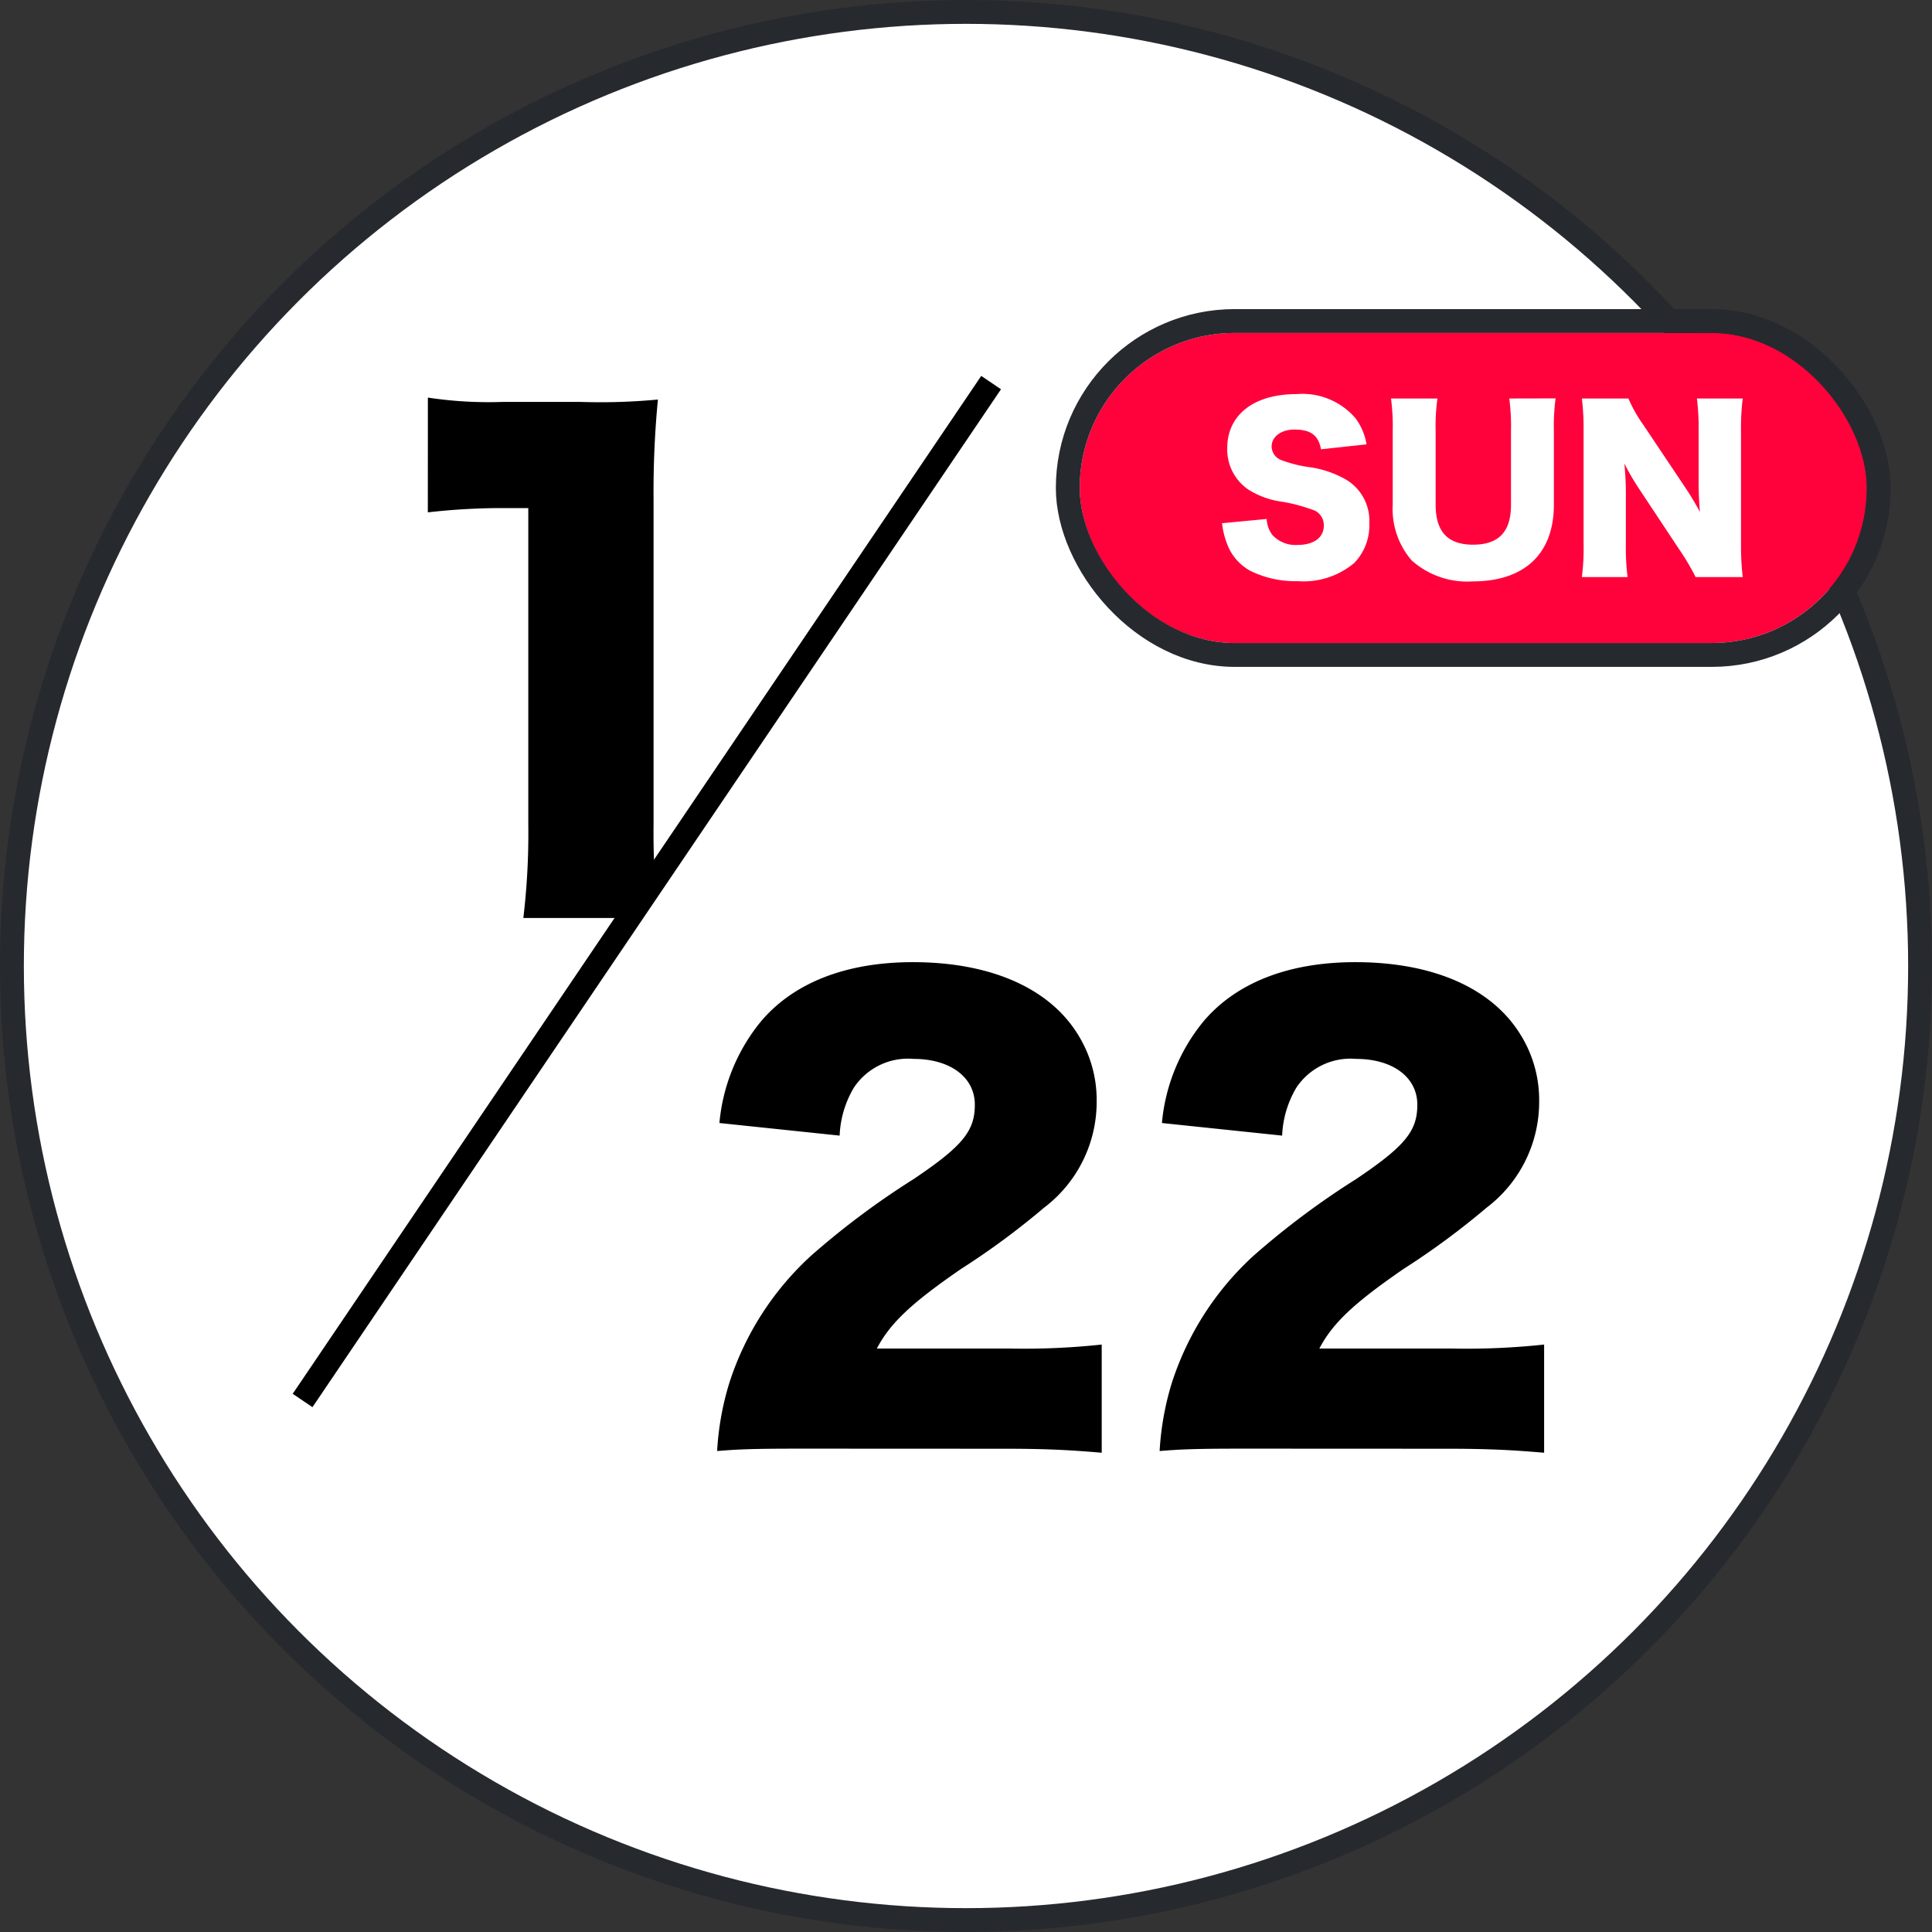
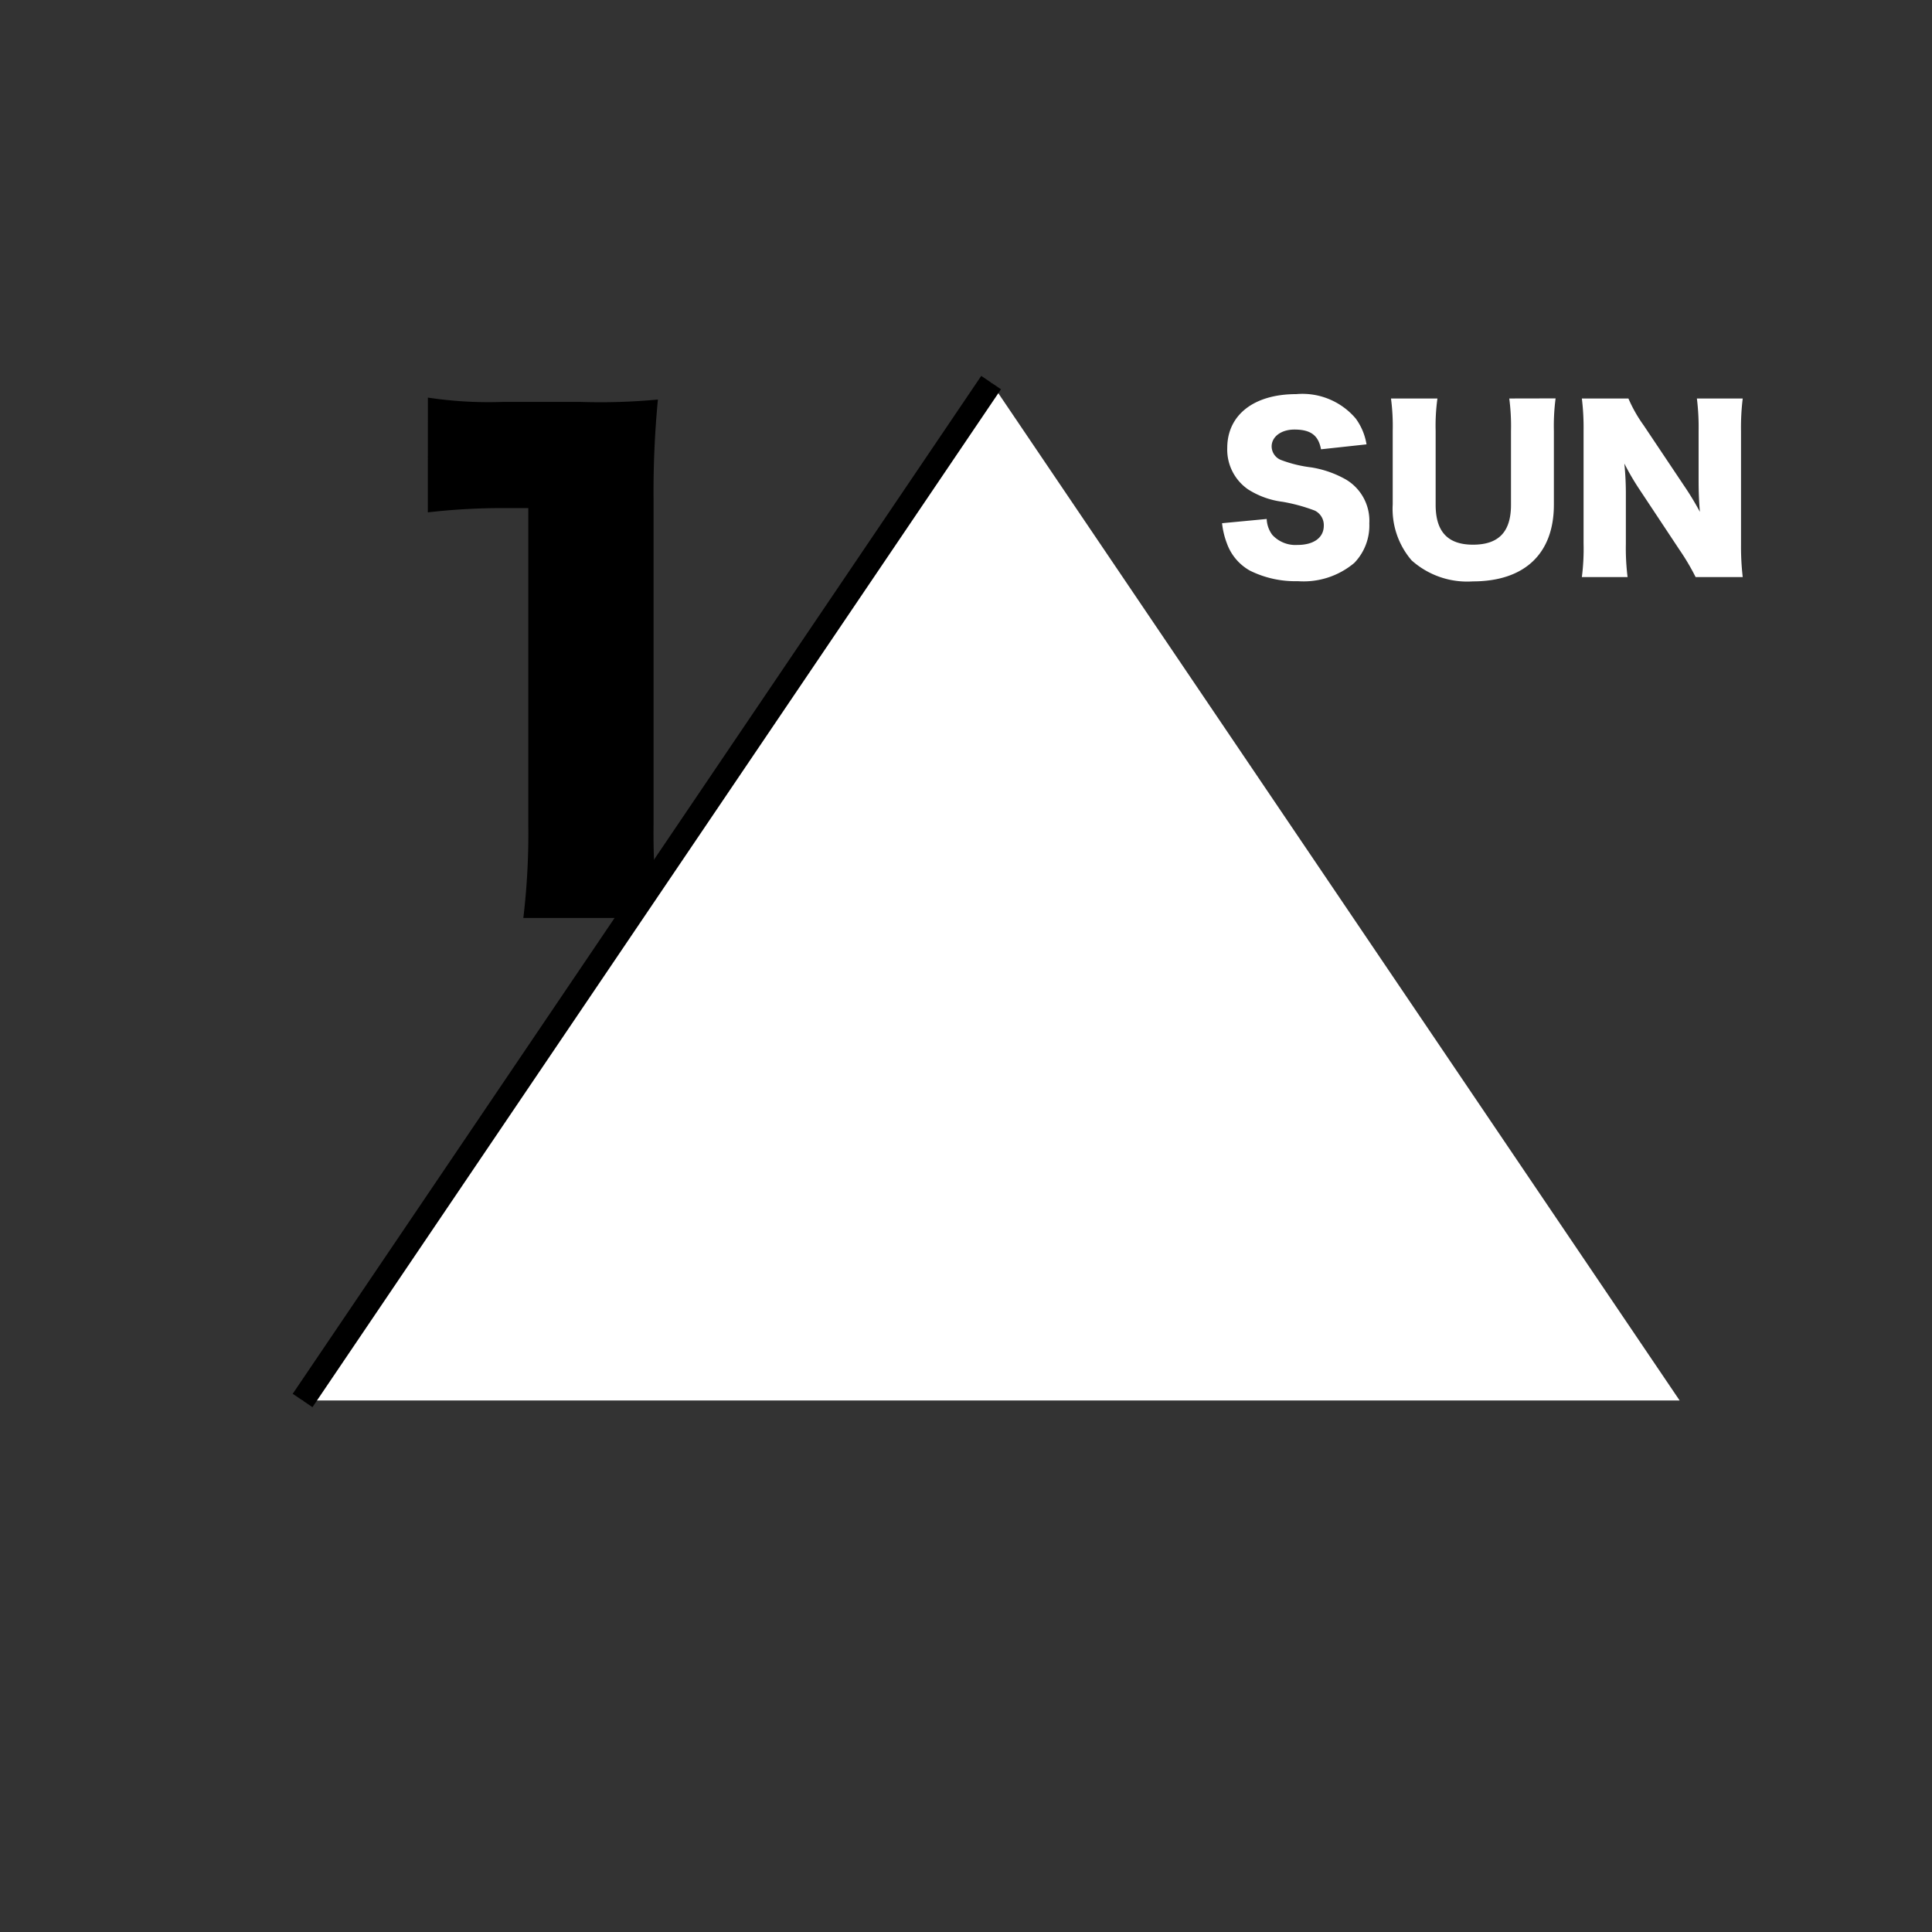
<svg xmlns="http://www.w3.org/2000/svg" width="81" height="81" viewBox="0 0 81 81">
  <rect x="0" y="0" width="81" height="81" fill="#333333" stroke="none" />
  <g id="icon_schedule_01" transform="translate(-2.857 -2.797)">
-     <circle id="楕円形_40" data-name="楕円形 40" cx="40" cy="40" r="40" transform="translate(3.357 3.297)" fill="#fff" stroke="#26292e" stroke-width="1" />
    <g id="グループ_3633" data-name="グループ 3633" transform="translate(15.543 14.478)">
      <path id="パス_5674" data-name="パス 5674" d="M3.718-16.2A27.5,27.5,0,0,1,6.89-16.38H7.93V-3.12A29.837,29.837,0,0,1,7.722.806H13.39a30.094,30.094,0,0,1-.208-3.926V-16.744a40.365,40.365,0,0,1,.182-4.186,25.791,25.791,0,0,1-3.224.1h-3.3a16.946,16.946,0,0,1-3.12-.182Z" transform="translate(1.533 26)" />
      <g id="グループ_3628" data-name="グループ 3628" transform="translate(0 4.359)">
        <path id="パス_5224" data-name="パス 5224" d="M28.867,42.676,57.734,0H0Z" transform="translate(57.734 42.676) rotate(180)" fill="#fff" fill-rule="evenodd" />
        <path id="パス_5225" data-name="パス 5225" d="M0,42.676,28.867,0Z" transform="translate(28.867 42.676) rotate(180)" fill="none" stroke="#000" stroke-width="1" fill-rule="evenodd" />
      </g>
-       <path id="パス_5673" data-name="パス 5673" d="M13.152.744c1.7,0,2.712.048,4.1.168V-3.624a30.394,30.394,0,0,1-3.84.168H7.824c.552-1.056,1.44-1.9,3.528-3.336a32.188,32.188,0,0,0,3.48-2.568,5.563,5.563,0,0,0,2.208-4.464,5.169,5.169,0,0,0-.792-2.808c-1.2-1.944-3.672-3.024-6.912-3.024-2.808,0-4.992.864-6.36,2.472a7.817,7.817,0,0,0-1.752,4.272l5.04.528a4.268,4.268,0,0,1,.6-2.016,2.724,2.724,0,0,1,2.5-1.2c1.536,0,2.568.768,2.568,1.92,0,1.1-.5,1.728-2.568,3.12A33.648,33.648,0,0,0,5.088-7.368,12.339,12.339,0,0,0,1.632-1.992,11.946,11.946,0,0,0,1.128.84c.888-.072,1.44-.1,3.6-.1ZM31.7.744c1.7,0,2.712.048,4.1.168V-3.624a30.394,30.394,0,0,1-3.84.168H26.376c.552-1.056,1.44-1.9,3.528-3.336a32.188,32.188,0,0,0,3.48-2.568,5.563,5.563,0,0,0,2.208-4.464,5.169,5.169,0,0,0-.792-2.808c-1.2-1.944-3.672-3.024-6.912-3.024-2.808,0-4.992.864-6.36,2.472a7.817,7.817,0,0,0-1.752,4.272l5.04.528a4.268,4.268,0,0,1,.6-2.016,2.724,2.724,0,0,1,2.5-1.2c1.536,0,2.568.768,2.568,1.92,0,1.1-.5,1.728-2.568,3.12A33.648,33.648,0,0,0,23.64-7.368a12.339,12.339,0,0,0-3.456,5.376A11.946,11.946,0,0,0,19.68.84c.888-.072,1.44-.1,3.6-.1Z" transform="translate(16.252 48.314)" />
    </g>
    <g id="グループ_3856" data-name="グループ 3856">
      <g id="長方形_537" data-name="長方形 537" transform="translate(48.124 16.756)" fill="#ff013b" stroke="#26292e" stroke-width="1">
-         <rect width="33" height="13" rx="6.5" stroke="none" />
-         <rect x="-0.5" y="-0.5" width="34" height="14" rx="7" fill="none" />
-       </g>
+         </g>
      <path id="パス_5675" data-name="パス 5675" d="M-11.03-1.98a3.355,3.355,0,0,0,.2.837A2.128,2.128,0,0,0-9.859.009,4.272,4.272,0,0,0-7.853.45,3.3,3.3,0,0,0-5.486-.315a2.253,2.253,0,0,0,.63-1.656,2.01,2.01,0,0,0-.972-1.836A4.332,4.332,0,0,0-7.286-4.32a5.379,5.379,0,0,1-1.242-.3.618.618,0,0,1-.423-.576c0-.414.405-.711.954-.711.684,0,1.008.243,1.116.828l1.908-.207a2.506,2.506,0,0,0-.45-1.08,2.93,2.93,0,0,0-2.5-1.026c-1.773,0-2.889.873-2.889,2.259A2.026,2.026,0,0,0-9.941-3.4a3.491,3.491,0,0,0,1.449.522,7.264,7.264,0,0,1,1.35.369.677.677,0,0,1,.378.63c0,.5-.414.81-1.107.81a1.315,1.315,0,0,1-1.053-.423,1.19,1.19,0,0,1-.234-.666ZM1.012-7.209A8.869,8.869,0,0,1,1.084-5.85v3.1C1.084-1.62.571-1.08-.509-1.08c-1.053,0-1.566-.54-1.566-1.674v-3.1A8.359,8.359,0,0,1-2-7.209H-3.947A8.794,8.794,0,0,1-3.875-5.85v3.078A3.31,3.31,0,0,0-3.083-.423,3.494,3.494,0,0,0-.518.459c2.169,0,3.4-1.161,3.4-3.213v-3.1a8.944,8.944,0,0,1,.072-1.359ZM6.646-6.084a5.987,5.987,0,0,1-.639-1.125H4.055a10.044,10.044,0,0,1,.072,1.341v4.734A9.291,9.291,0,0,1,4.055.279H5.972a9.856,9.856,0,0,1-.072-1.4V-3.141a12.885,12.885,0,0,0-.063-1.341,10.652,10.652,0,0,0,.648,1.107L8.149-.864A9.71,9.71,0,0,1,8.825.279H10.8a11.023,11.023,0,0,1-.072-1.341V-5.841A9.788,9.788,0,0,1,10.8-7.209H8.878a9.788,9.788,0,0,1,.072,1.368v2.052c0,.5.018.918.054,1.332a12.109,12.109,0,0,0-.648-1.071Z" transform="translate(65.122 26.713)" fill="#fff" />
    </g>
  </g>
</svg>